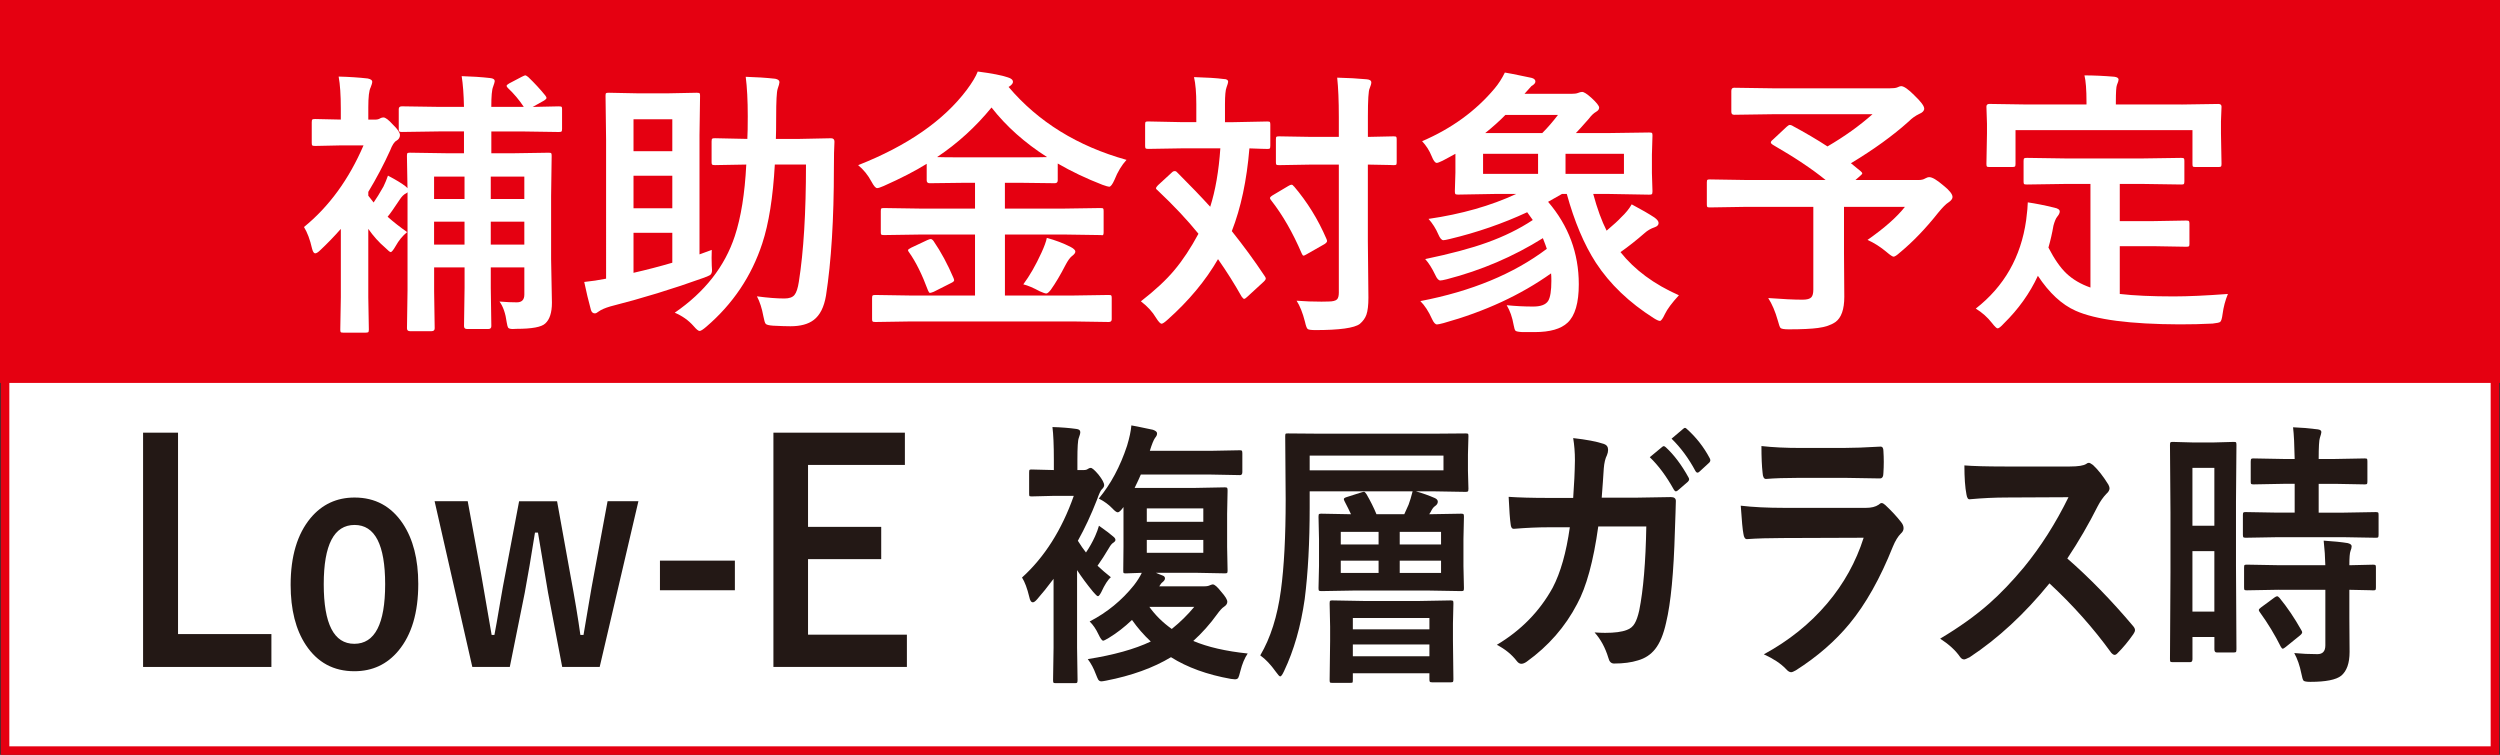
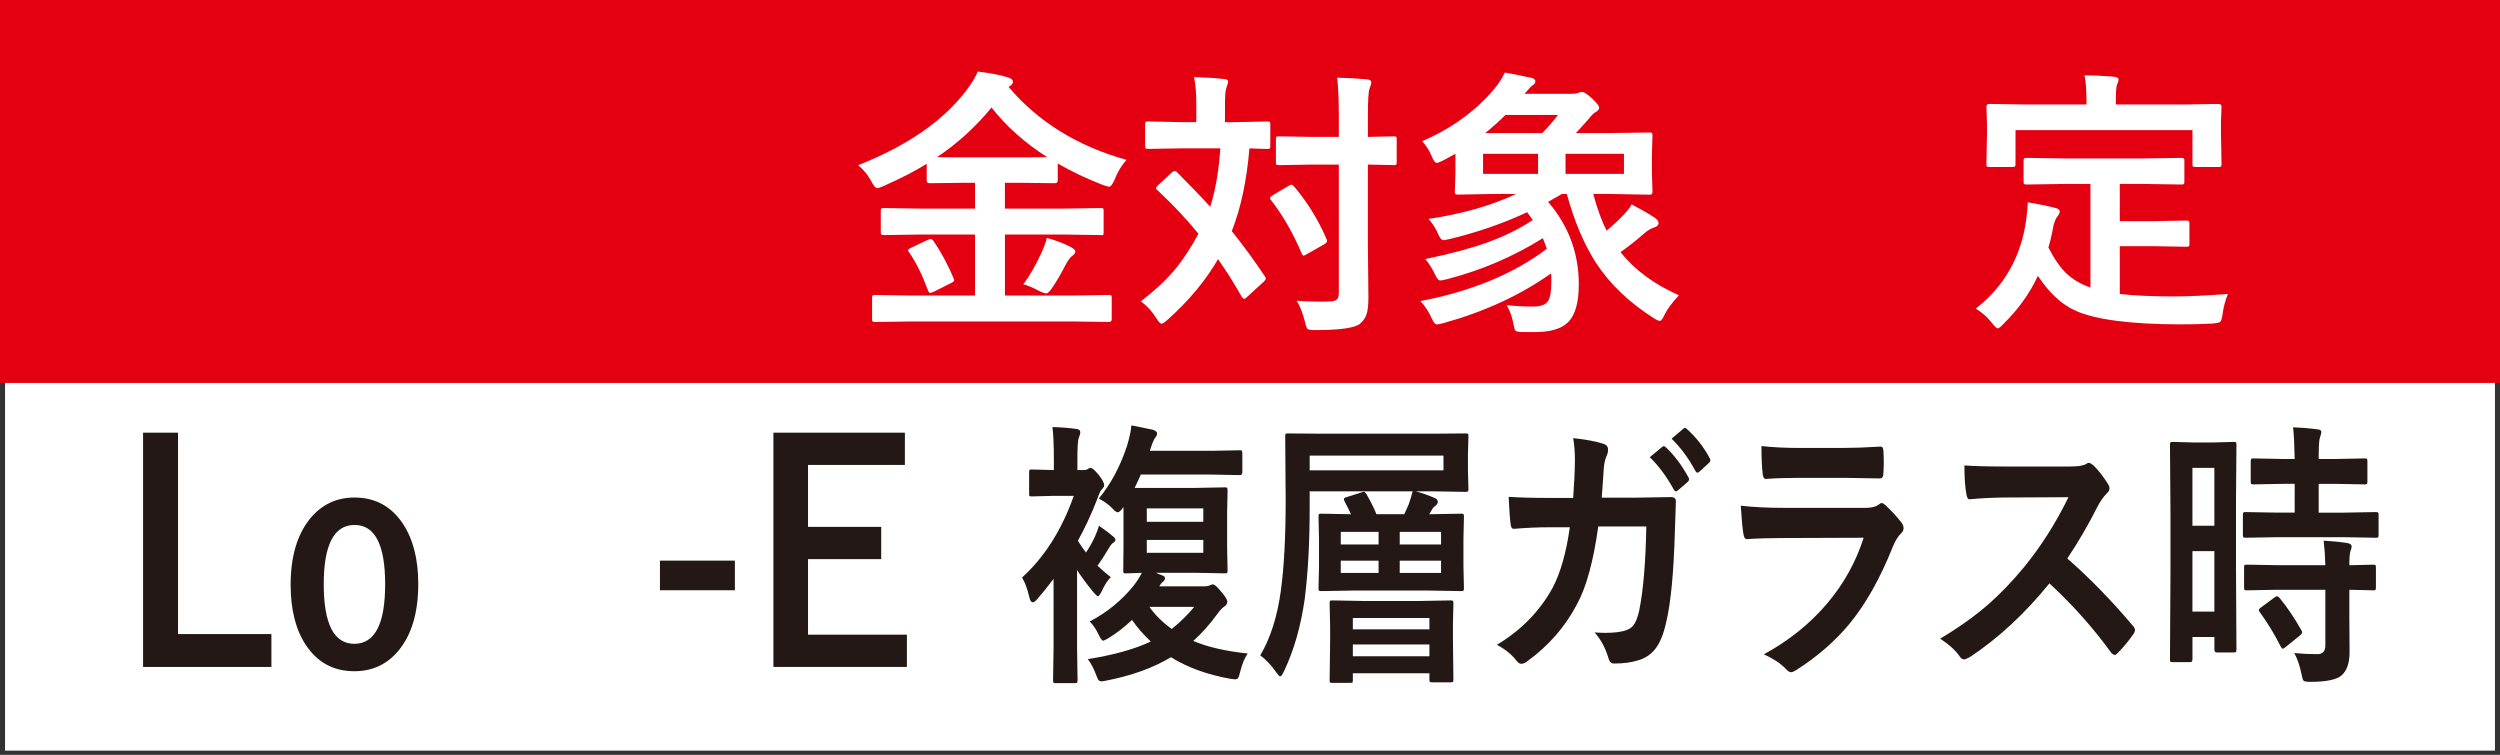
<svg xmlns="http://www.w3.org/2000/svg" id="_イヤー_2" viewBox="0 0 76.04 22.961">
  <rect x="0" y="0" width="76.04" height="22.961" fill="#333333" stroke="none" />
  <defs>
    <style>.cls-1{fill:#fff;}.cls-2{fill:#e50011;}.cls-3{stroke-width:.26px;}.cls-3,.cls-4{fill:none;stroke:#e50011;stroke-miterlimit:10;}.cls-4{stroke-width:.308px;}.cls-5{fill:#231815;}</style>
  </defs>
  <g id="_イヤー_1-2">
    <g>
      <g>
        <rect class="cls-1" x=".154" y=".154" width="75.732" height="22.677" />
-         <rect class="cls-3" x=".154" y=".154" width="75.732" height="22.677" />
        <rect class="cls-2" x=".154" y=".154" width="75.732" height="11.339" />
        <rect class="cls-4" x=".154" y=".154" width="75.732" height="11.339" />
      </g>
      <g>
        <path class="cls-5" d="M5.415,13.16v6.126h2.84v1h-3.903v-7.126h1.063Z" />
        <path class="cls-5" d="M10.785,15.133c.625,0,1.114,.265,1.468,.794,.312,.47,.469,1.081,.469,1.834,0,.87-.201,1.548-.603,2.031-.346,.416-.793,.624-1.342,.624-.63,0-1.12-.265-1.472-.794-.31-.467-.465-1.078-.465-1.834,0-.867,.202-1.544,.606-2.031,.348-.416,.794-.624,1.338-.624Zm0,.834c-.625,0-.938,.602-.938,1.803,0,1.208,.31,1.812,.93,1.812,.625,0,.938-.604,.938-1.812,0-1.201-.31-1.803-.93-1.803Z" />
-         <path class="cls-5" d="M19.418,15.245l-1.178,5.041h-1.14l-.431-2.261c-.021-.113-.122-.722-.306-1.825h-.091c-.117,.741-.222,1.353-.312,1.834l-.454,2.252h-1.14l-1.147-5.041h1.007l.407,2.211c.041,.23,.1,.569,.176,1.018,.065,.389,.114,.669,.145,.839h.084c.033-.164,.09-.488,.172-.973,.063-.371,.115-.658,.156-.861l.423-2.233h1.155l.403,2.233c.135,.718,.236,1.329,.306,1.834h.095c.023-.125,.078-.448,.164-.969,.059-.35,.11-.643,.156-.879l.412-2.22h.938Z" />
        <path class="cls-5" d="M22.352,17.052v.901h-2.279v-.901h2.279Z" />
        <path class="cls-5" d="M27.523,13.16v.981h-2.946v1.884h2.226v.982h-2.226v2.296h3.007v.982h-4.06v-7.126h3.999Z" />
      </g>
      <g>
        <path class="cls-5" d="M31.087,17.565c.682-.618,1.207-1.445,1.573-2.483h-.606l-.678,.017c-.038,0-.061-.006-.067-.017-.005-.011-.007-.037-.007-.079v-.627c0-.047,.004-.074,.011-.083,.007-.008,.028-.013,.063-.013l.678,.017v-.303c0-.454-.015-.789-.043-1.005,.271,.008,.515,.027,.731,.058,.077,.009,.116,.041,.116,.096,0,.039-.016,.099-.046,.179-.028,.066-.042,.286-.042,.66v.315h.193c.055,0,.096-.011,.124-.033,.03-.021,.06-.033,.088-.033,.043,0,.121,.068,.236,.204,.115,.146,.173,.254,.173,.323,0,.039-.024,.082-.074,.129-.032,.027-.082,.135-.147,.319-.175,.449-.367,.862-.579,1.242,.09,.144,.172,.263,.247,.356,.105-.154,.197-.317,.275-.489,.052-.116,.092-.225,.12-.324,.202,.142,.348,.252,.438,.332,.042,.033,.063,.066,.063,.1,0,.025-.019,.052-.057,.079-.045,.025-.091,.079-.138,.162-.12,.202-.236,.384-.35,.544,.123,.116,.258,.232,.406,.349-.09,.075-.186,.225-.289,.448-.045,.086-.079,.129-.103,.129s-.072-.043-.145-.129c-.193-.235-.356-.456-.491-.664v2.358l.015,.984c0,.044-.005,.071-.015,.083-.009,.008-.03,.013-.063,.013h-.589c-.038,0-.061-.006-.067-.017-.007-.012-.011-.038-.011-.079l.015-.984v-2.093c-.187,.249-.353,.455-.498,.619-.054,.063-.098,.095-.131,.095-.052,0-.088-.054-.109-.161-.063-.264-.138-.461-.222-.594Zm2.058,1.337c.529-.274,.978-.642,1.345-1.101,.101-.13,.181-.256,.239-.378-.127,.003-.249,.007-.366,.013-.076,.003-.117,.004-.124,.004-.038,0-.06-.006-.067-.017-.005-.009-.007-.033-.007-.075l.007-.714v-1.212c-.077,.107-.135,.161-.173,.161-.037,0-.093-.04-.166-.12-.115-.119-.253-.219-.412-.299,.364-.438,.651-.973,.86-1.607,.073-.243,.117-.449,.131-.618,.033,.003,.252,.047,.656,.133,.083,.03,.124,.065,.124,.104v.021c0,.035-.021,.077-.061,.124-.042,.059-.095,.188-.158,.391h1.853l.89-.017c.033,0,.053,.007,.06,.021,.008,.011,.011,.037,.011,.079v.564c0,.061-.023,.092-.07,.092l-.89-.017h-2.128c-.035,.085-.098,.221-.188,.406h1.86l.886-.017c.04,0,.063,.007,.07,.021,.008,.011,.011,.038,.011,.083l-.014,.705v1.001l.014,.714c0,.042-.004,.067-.012,.077-.009,.01-.031,.015-.069,.015l-.886-.017h-1.214c.017,.006,.053,.021,.109,.046,.042,.017,.077,.03,.105,.041,.043,.017,.063,.045,.063,.083,0,.036-.023,.073-.07,.112-.035,.025-.069,.068-.103,.129h1.373c.073,0,.129-.011,.169-.033,.043-.017,.071-.025,.085-.025,.055,0,.139,.074,.254,.221,.125,.141,.188,.243,.188,.307,0,.059-.034,.109-.103,.154-.054,.033-.126,.112-.215,.236-.21,.291-.448,.558-.717,.802,.438,.186,.989,.312,1.655,.382-.094,.139-.168,.316-.223,.535-.028,.114-.05,.183-.066,.208-.02,.027-.052,.042-.099,.042-.021,0-.062-.005-.124-.013-.718-.128-1.325-.348-1.821-.66-.536,.323-1.195,.562-1.977,.714-.072,.014-.12,.021-.141,.021-.04,0-.072-.018-.096-.054-.014-.024-.039-.082-.074-.17-.062-.169-.143-.32-.243-.453,.788-.124,1.427-.303,1.916-.535-.214-.199-.404-.418-.571-.656-.233,.222-.468,.402-.702,.544-.097,.058-.154,.087-.174,.087-.035,0-.083-.064-.145-.195-.075-.16-.164-.29-.268-.39Zm1.736-3.438v.407h1.719v-.407h-1.719Zm1.719,1.35v-.391h-1.719v.391h1.719Zm-.96,2.317c.259-.208,.487-.433,.685-.673h-1.366c.179,.252,.406,.476,.682,.673Z" />
        <path class="cls-5" d="M42.712,15.642c.08-.175,.123-.271,.131-.291,.04-.104,.081-.24,.123-.406h-3.131v.494c0,1.06-.05,1.987-.151,2.781-.118,.828-.327,1.559-.628,2.192-.05,.108-.089,.162-.117,.162-.023,0-.066-.046-.13-.137-.158-.222-.316-.389-.477-.503,.312-.528,.522-1.188,.628-1.98,.097-.714,.145-1.636,.145-2.766l-.014-1.922c0-.042,.005-.066,.014-.075,.01-.005,.033-.008,.071-.008l.991,.008h3.42l.988-.008c.045,0,.07,.004,.078,.013,.007,.008,.011,.031,.011,.07l-.015,.557v.498l.015,.544c0,.047-.006,.074-.019,.083-.009,.008-.032,.013-.07,.013l-.988-.017h-.522c.205,.058,.396,.126,.572,.203,.063,.027,.095,.065,.095,.112,0,.053-.029,.098-.088,.137-.045,.03-.088,.09-.131,.179l-.042,.066,.974-.017c.038,0,.062,.006,.071,.017,.007,.011,.011,.037,.011,.079l-.015,.677v.817l.015,.673c0,.042-.005,.067-.013,.077-.009,.01-.031,.015-.069,.015l-.995-.017h-2.27l-.991,.017c-.04,0-.064-.006-.074-.017-.007-.012-.011-.036-.011-.075l.015-.673v-.817l-.015-.677c0-.047,.005-.075,.015-.083,.012-.009,.035-.013,.07-.013l.903,.017c-.05-.108-.114-.238-.194-.391-.017-.033-.024-.057-.024-.07,0-.022,.027-.042,.081-.059l.455-.145c.04-.012,.066-.017,.078-.017,.019,0,.043,.023,.074,.07,.122,.21,.224,.414,.304,.61h.847Zm1.193-1.337v-.448h-4.07v.448h4.07Zm-2.827,6.465h-.558c-.038,0-.061-.004-.067-.013-.007-.011-.011-.036-.011-.074l.015-1.184v-.44l-.015-.701c0-.047,.005-.075,.015-.083,.009-.009,.03-.013,.063-.013l.942,.017h1.726l.938-.017c.038,0,.062,.006,.071,.017,.007,.011,.01,.037,.01,.079l-.014,.605v.527l.014,1.167c0,.045-.005,.072-.014,.083-.01,.009-.032,.013-.067,.013h-.571c-.038,0-.061-.007-.067-.021-.007-.009-.011-.033-.011-.075v-.179h-2.329v.204c0,.044-.004,.07-.011,.079-.007,.005-.027,.008-.06,.008Zm-.297-4.21h1.15v-.383h-1.15v.383Zm0,.867h1.15v-.373h-1.15v.373Zm.367,1.37v.345h2.329v-.345h-2.329Zm0,1.163h2.329v-.357h-2.329v.357Zm2.683-3.783h-1.257v.383h1.257v-.383Zm0,1.25v-.373h-1.257v.373h1.257Z" />
        <path class="cls-5" d="M47.85,15.144c.03-.407,.048-.789,.053-1.146,0-.238-.018-.462-.053-.673,.402,.045,.715,.104,.938,.179,.083,.03,.124,.09,.124,.179,0,.053-.012,.106-.035,.162-.05,.097-.082,.229-.096,.398-.002,.056-.012,.195-.028,.419-.01,.164-.021,.321-.035,.474h1.098l1.006-.017c.102,0,.151,.04,.151,.12,0,.045-.003,.162-.01,.354-.01,.266-.016,.448-.019,.548-.035,1.271-.124,2.204-.268,2.799-.078,.354-.189,.623-.336,.806-.132,.166-.305,.279-.519,.34-.202,.064-.444,.096-.727,.096-.088,0-.146-.057-.173-.17-.095-.312-.234-.571-.421-.776,.12,.008,.228,.013,.321,.013,.29,0,.51-.029,.66-.088,.106-.038,.186-.104,.24-.199,.052-.086,.098-.217,.138-.395,.125-.62,.196-1.471,.215-2.554h-1.461c-.146,1.053-.36,1.839-.643,2.358-.362,.695-.873,1.279-1.531,1.753-.062,.044-.116,.066-.166,.066s-.096-.028-.138-.083c-.153-.199-.355-.364-.607-.494,.734-.438,1.301-1.016,1.698-1.736,.239-.456,.414-1.069,.522-1.839h-.653c-.312,0-.659,.015-1.038,.046h-.018c-.054,0-.084-.049-.092-.146-.021-.139-.041-.414-.06-.826,.304,.021,.703,.033,1.2,.033h.759Zm2.329-1.237l.381-.316c.017-.014,.032-.021,.046-.021,.017,0,.038,.013,.064,.037,.244,.225,.473,.527,.685,.91,.014,.021,.021,.043,.021,.062,0,.025-.013,.05-.038,.075l-.304,.262c-.023,.02-.044,.029-.061,.029-.021,0-.042-.019-.063-.055-.224-.404-.467-.731-.73-.983Zm.664-.565l.363-.307c.017-.014,.031-.021,.046-.021,.017,0,.036,.013,.06,.038,.278,.249,.508,.542,.688,.88,.015,.025,.021,.047,.021,.066,0,.03-.015,.059-.043,.083l-.289,.266c-.021,.02-.04,.029-.057,.029-.023,0-.046-.018-.066-.054-.203-.38-.444-.706-.724-.98Z" />
        <path class="cls-5" d="M52.947,15.381c.367,.044,.811,.066,1.331,.066h2.478c.162,0,.29-.031,.385-.096,.035-.033,.065-.05,.092-.05,.03,0,.066,.02,.109,.059,.192,.18,.355,.355,.487,.527,.047,.058,.07,.117,.07,.179,0,.061-.027,.114-.081,.161-.09,.089-.171,.222-.244,.399-.386,.966-.825,1.748-1.319,2.346-.436,.528-.979,1.001-1.631,1.416-.068,.039-.116,.058-.145,.058-.047,0-.101-.033-.159-.1-.155-.163-.379-.312-.671-.444,.763-.415,1.405-.931,1.928-1.549,.506-.598,.875-1.264,1.108-1.997l-2.468,.009c-.402,0-.764,.011-1.083,.033-.057,0-.092-.055-.106-.162-.023-.11-.051-.396-.081-.855Zm.629-1.814c.343,.039,.738,.058,1.186,.058h1.302c.292,0,.67-.014,1.134-.041,.059,0,.088,.044,.088,.133,.007,.11,.011,.222,.011,.332,0,.113-.004,.225-.011,.332,0,.114-.034,.171-.103,.171h-.028l-1.02-.017h-1.43c-.396,0-.726,.011-.992,.033-.061,0-.095-.062-.102-.188-.023-.196-.035-.468-.035-.813Z" />
        <path class="cls-5" d="M62.88,16.988c.673,.587,1.34,1.271,2.001,2.055,.038,.045,.057,.085,.057,.121,0,.035-.017,.077-.05,.124-.152,.219-.313,.413-.483,.581-.03,.033-.06,.05-.088,.05s-.062-.021-.103-.066c-.543-.75-1.169-1.453-1.878-2.109-.755,.928-1.564,1.677-2.428,2.247-.087,.044-.143,.066-.166,.066-.047,0-.088-.025-.124-.075-.134-.196-.336-.382-.606-.557,.581-.346,1.08-.703,1.496-1.071,.339-.299,.688-.664,1.049-1.096,.515-.629,.968-1.34,1.358-2.135l-1.863,.009c-.372,0-.753,.018-1.144,.054-.047,.006-.079-.043-.096-.146-.042-.213-.063-.508-.063-.884,.259,.021,.666,.033,1.222,.033h1.986c.252,0,.418-.026,.498-.079,.026-.022,.053-.033,.081-.033,.023,0,.064,.022,.124,.066,.155,.144,.312,.343,.469,.598,.023,.047,.035,.083,.035,.108,0,.058-.031,.114-.095,.17-.099,.103-.188,.229-.265,.378-.271,.54-.579,1.07-.925,1.591Z" />
        <path class="cls-5" d="M68.023,19.749c0,.044-.004,.071-.013,.081-.008,.01-.029,.015-.064,.015h-.522c-.048,0-.071-.032-.071-.096v-.374h-.667v.673c0,.062-.023,.092-.07,.092h-.536c-.038,0-.061-.006-.067-.017-.007-.012-.011-.036-.011-.075l.015-2.62v-1.852l-.015-2.043c0-.044,.005-.07,.015-.079,.009-.008,.031-.013,.066-.013l.618,.017h.624l.622-.017c.037,0,.06,.006,.066,.017,.007,.012,.011,.036,.011,.075l-.014,1.719v1.947l.014,2.55Zm-.671-5.519h-.667v1.761h.667v-1.761Zm-.667,4.373h.667v-1.84h-.667v1.84Zm2.591-2.264l-.971,.017c-.042,0-.066-.007-.074-.021-.007-.011-.011-.037-.011-.079v-.59c0-.044,.005-.07,.015-.078,.01-.009,.033-.013,.07-.013l.971,.017h.519v-.876h-.339l-.91,.017c-.042,0-.068-.006-.078-.017-.007-.012-.01-.038-.01-.079v-.594c0-.047,.006-.076,.018-.087,.009-.009,.032-.013,.07-.013l.91,.017h.339c-.007-.421-.023-.742-.049-.964,.242,.009,.49,.029,.744,.062,.078,.009,.117,.036,.117,.083,0,.028-.016,.088-.046,.179-.023,.063-.036,.277-.036,.64h.484l.917-.017c.04,0,.063,.006,.071,.017,.007,.011,.01,.039,.01,.083v.594c0,.047-.004,.074-.014,.083-.01,.008-.032,.013-.067,.013l-.917-.017h-.484v.876h.767l.971-.017c.04,0,.064,.006,.074,.017,.007,.011,.01,.036,.01,.074v.59c0,.047-.004,.076-.014,.087-.01,.009-.033,.013-.07,.013l-.971-.017h-2.016Zm.028,1.599l-.964,.017c-.042,0-.066-.005-.074-.017-.007-.011-.01-.036-.01-.074v-.599c0-.044,.004-.07,.014-.078,.01-.009,.033-.013,.07-.013l.964,.017h1.423c-.005-.238-.021-.487-.05-.747,.301,.019,.543,.044,.727,.074,.083,.02,.124,.052,.124,.096,0,.039-.012,.087-.035,.146-.023,.055-.035,.199-.035,.432l.724-.017c.039,0,.064,.006,.073,.017,.008,.011,.011,.036,.011,.074v.599c0,.041-.004,.066-.012,.076-.009,.01-.033,.015-.072,.015-.008,0-.039-.001-.096-.004-.188-.006-.397-.01-.628-.013v.843l.007,1.047c0,.341-.085,.581-.254,.723-.155,.124-.469,.187-.939,.187-.115,0-.185-.013-.208-.037-.021-.025-.044-.099-.067-.221-.047-.235-.118-.441-.215-.618,.224,.022,.459,.033,.706,.033,.16,0,.24-.089,.24-.266v-1.69h-1.423Zm.028,.245c.235,.285,.456,.612,.663,.98,.02,.03,.028,.054,.028,.07,0,.024-.021,.056-.063,.091l-.441,.357c-.042,.033-.07,.05-.084,.05-.02,0-.039-.02-.061-.058-.181-.363-.393-.712-.635-1.047-.023-.03-.035-.054-.035-.07,0-.022,.023-.05,.07-.083l.406-.299c.035-.025,.062-.038,.081-.038,.019,0,.042,.016,.07,.046Z" />
      </g>
      <g>
-         <path class="cls-1" d="M12.386,7.057c-.142,.116-.258,.258-.35,.424-.071,.124-.123,.187-.153,.187-.022,0-.079-.046-.17-.137-.186-.158-.356-.348-.511-.569v2.076l.017,.988c0,.044-.007,.07-.021,.079-.012,.008-.039,.013-.084,.013h-.672c-.045,0-.071-.006-.079-.017-.009-.012-.013-.036-.013-.075l.017-.988v-2.076c-.207,.235-.414,.448-.618,.64-.069,.069-.124,.104-.162,.104-.039,0-.071-.048-.096-.146-.061-.271-.143-.489-.245-.655,.762-.62,1.365-1.448,1.811-2.483h-.681l-.789,.017c-.05,0-.08-.006-.092-.017-.008-.011-.013-.037-.013-.079v-.627c0-.047,.007-.074,.021-.083,.011-.008,.038-.013,.083-.013l.78,.017v-.332c0-.412-.022-.737-.066-.976,.315,.008,.61,.027,.885,.058,.091,.02,.137,.052,.137,.096,0,.039-.017,.099-.05,.179-.047,.089-.07,.289-.07,.603v.373h.212c.063,0,.114-.014,.153-.041,.033-.017,.065-.025,.096-.025,.061,0,.157,.073,.29,.221,.142,.136,.212,.24,.212,.315,0,.071-.034,.129-.104,.17-.066,.033-.132,.133-.195,.299-.191,.421-.412,.841-.664,1.259v.116c.069,.091,.123,.16,.162,.207,.085-.121,.185-.283,.299-.485,.05-.103,.096-.214,.137-.332,.243,.127,.425,.237,.544,.332l.05,.05c-.003-.258-.007-.504-.013-.739-.003-.158-.004-.239-.004-.245,0-.047,.006-.074,.017-.083,.011-.008,.036-.013,.075-.013l1.108,.017h.535v-.664h-.738l-1.15,.017c-.045,0-.072-.006-.083-.017-.009-.011-.013-.036-.013-.075v-.605c0-.056,.032-.083,.096-.083l1.15,.017h.738c-.008-.38-.031-.691-.07-.935,.302,.008,.591,.027,.868,.058,.091,.009,.137,.041,.137,.096,0,.022-.017,.079-.05,.171-.036,.085-.054,.289-.054,.61h.988c-.139-.211-.301-.403-.486-.577-.024-.025-.037-.046-.037-.062,0-.02,.026-.045,.079-.075l.386-.203c.056-.027,.089-.042,.1-.042,.02,0,.05,.017,.092,.05,.196,.188,.369,.376,.519,.561,.025,.033,.038,.059,.038,.075,0,.022-.024,.049-.071,.079l-.349,.195,.789-.017c.05,0,.08,.005,.092,.017,.008,.008,.012,.03,.012,.066v.605c0,.045-.007,.071-.021,.079-.011,.009-.039,.013-.083,.013l-1.138-.017h-.909v.664h.64l1.104-.017c.044,0,.07,.006,.078,.017,.009,.012,.013,.038,.013,.079l-.017,1.221v1.919l.025,1.324c0,.302-.068,.514-.204,.635-.113,.108-.404,.162-.872,.162-.05,.003-.088,.005-.116,.005-.074,0-.121-.015-.141-.042-.014-.02-.028-.072-.042-.158-.036-.273-.109-.485-.22-.635,.202,.017,.378,.024,.527,.024,.152,0,.229-.078,.229-.236v-.826h-1.021v.618l.017,1.167c0,.059-.03,.088-.092,.088h-.647c-.061,0-.092-.029-.092-.088l.017-1.167v-.618h-.926v.73l.017,1.121c0,.059-.031,.088-.096,.088h-.655c-.062,0-.092-.029-.092-.088l.017-1.154v-2.985c-.006,.011-.02,.022-.041,.033-.069,.03-.138,.099-.204,.203-.174,.264-.295,.434-.361,.511,.178,.158,.377,.314,.599,.47Zm.817-1.005h.926v-.681h-.926v.681Zm0,1.387h.926v-.697h-.926v.697Zm2.745-2.067h-1.021v.681h1.021v-.681Zm-1.021,2.067h1.021v-.697h-1.021v.697Z" />
-         <path class="cls-1" d="M21.649,7.601c-.003,.091-.005,.172-.005,.241,0,.071,.002,.15,.005,.236,.005,.069,.008,.115,.008,.137,0,.069-.018,.118-.054,.146-.022,.017-.083,.044-.183,.083-.947,.341-1.899,.633-2.856,.876-.161,.047-.278,.099-.354,.154-.047,.038-.086,.058-.116,.058-.058,0-.099-.034-.12-.104-.075-.274-.143-.558-.204-.852,.222-.022,.443-.056,.665-.1V4.258l-.017-1.346c0-.044,.005-.07,.017-.078,.011-.009,.038-.013,.083-.013l.851,.017h.977l.843-.017c.05,0,.08,.006,.091,.017,.009,.011,.013,.036,.013,.074l-.017,1.209v3.616l.374-.137Zm-1.2-3.974h-1.18v.972h1.18v-.972Zm-1.18,2.707h1.18v-.988h-1.18v.988Zm1.18,1.657v-.91h-1.18v1.217c.399-.091,.792-.193,1.18-.307Zm4.065-2.986h-.947c-.056,.997-.183,1.797-.382,2.4-.327,.997-.895,1.841-1.702,2.533-.1,.086-.168,.129-.204,.129-.038,0-.101-.052-.187-.154-.152-.172-.342-.306-.569-.402,.914-.629,1.522-1.405,1.827-2.33,.188-.569,.305-1.295,.349-2.176l-.95,.017c-.05,0-.079-.005-.088-.017-.011-.008-.017-.03-.017-.066v-.639c0-.048,.007-.075,.021-.083,.011-.009,.038-.013,.083-.013l.983,.021c.009-.149,.013-.379,.013-.689,0-.481-.021-.882-.062-1.2,.318,.009,.618,.028,.897,.059,.086,.017,.129,.051,.129,.104,0,.033-.019,.102-.055,.204-.03,.091-.045,.378-.045,.859,0,.293-.003,.515-.009,.664h.664l1.014-.021c.069,0,.104,.034,.104,.104-.011,.191-.017,.46-.017,.806,0,1.55-.08,2.842-.24,3.874-.059,.352-.184,.6-.374,.743-.166,.127-.401,.191-.706,.191-.124,0-.301-.006-.527-.017-.13-.009-.206-.028-.229-.059-.022-.024-.046-.103-.07-.232-.042-.232-.106-.434-.195-.602,.327,.044,.604,.066,.835,.066,.146,0,.249-.036,.307-.108,.059-.072,.103-.206,.133-.402,.145-.917,.217-2.104,.217-3.563Z" />
        <path class="cls-1" d="M27.717,9.777l-1.088,.017c-.05,0-.079-.006-.087-.017-.012-.009-.017-.03-.017-.066v-.647c0-.045,.007-.071,.021-.079,.011-.009,.039-.013,.083-.013l1.088,.017h1.939v-1.856h-1.624l-1.142,.017c-.047,0-.076-.005-.087-.017-.009-.011-.013-.035-.013-.074v-.64c0-.044,.006-.07,.017-.079,.014-.008,.041-.012,.083-.012l1.142,.017h1.624v-.785h-.332l-1.047,.013c-.061,0-.091-.029-.091-.088v-.502c-.347,.216-.781,.44-1.305,.673-.1,.044-.167,.066-.203,.066-.044,0-.101-.065-.17-.195-.108-.202-.244-.37-.407-.503,1.495-.589,2.596-1.352,3.301-2.287,.166-.222,.278-.408,.337-.561,.426,.055,.732,.114,.917,.178,.103,.031,.154,.076,.154,.138,0,.036-.028,.076-.083,.12-.012,.011-.028,.022-.05,.033,.902,1.063,2.098,1.802,3.587,2.218-.146,.16-.269,.362-.365,.605-.063,.142-.117,.212-.162,.212-.027,0-.095-.02-.203-.058-.493-.191-.946-.407-1.362-.648v.511c0,.059-.03,.088-.091,.088l-1.055-.013h-.461v.785h1.769l1.138-.017c.047,0,.075,.005,.083,.017,.009,.011,.013,.035,.013,.074v.64c0,.063-.011,.096-.033,.096l-.062-.005-1.138-.017h-1.769v1.856h2.06l1.096-.017c.045,0,.071,.006,.079,.017,.009,.011,.013,.036,.013,.075v.647c0,.056-.03,.083-.092,.083l-1.096-.017h-4.908Zm.681-2.441c.225,.329,.427,.704,.606,1.125,.011,.027,.017,.05,.017,.066,0,.025-.031,.053-.096,.083l-.527,.266c-.058,.022-.095,.033-.111,.033-.02,0-.039-.023-.059-.07-.18-.487-.372-.875-.577-1.163-.022-.027-.033-.05-.033-.066,0-.019,.033-.045,.1-.078l.486-.229c.05-.022,.084-.033,.104-.033,.027,0,.058,.021,.091,.066Zm.104-2.558c.104,.005,.379,.008,.822,.008h1.702c.44,0,.714-.003,.822-.008-.679-.433-1.242-.935-1.69-1.508-.479,.587-1.031,1.09-1.656,1.508Zm2.624,3.869c.193-.26,.378-.581,.552-.963,.086-.188,.141-.338,.162-.448,.258,.069,.496,.159,.715,.27,.102,.053,.153,.102,.153,.146,0,.041-.035,.087-.104,.137-.062,.05-.126,.14-.195,.271-.155,.302-.305,.554-.448,.755-.059,.075-.104,.112-.138,.112-.03,0-.096-.021-.195-.066-.199-.107-.366-.179-.502-.212Z" />
        <path class="cls-1" d="M35.805,5.243c.401,.401,.736,.75,1.005,1.046,.157-.489,.26-1.082,.308-1.777h-1.167l-1.03,.017c-.044,0-.07-.007-.079-.021-.008-.011-.012-.037-.012-.079v-.639c0-.045,.005-.072,.017-.083,.011-.009,.036-.013,.074-.013l1.03,.021h.436v-.548c0-.344-.023-.617-.07-.822,.385,.011,.685,.03,.901,.058,.091,0,.137,.029,.137,.088,0,.021-.017,.079-.05,.17-.03,.075-.046,.244-.046,.507v.548h.249l1.038-.021c.045,0,.07,.006,.079,.017,.008,.011,.013,.037,.013,.079v.639c0,.048-.006,.076-.017,.088-.012,.008-.036,.012-.075,.012-.006,0-.063-.001-.174-.004-.114-.005-.237-.01-.37-.013-.08,.972-.259,1.811-.535,2.517,.356,.446,.689,.899,.996,1.362,.025,.033,.037,.06,.037,.079,0,.024-.021,.058-.066,.1l-.502,.461c-.039,.038-.069,.058-.092,.058-.017,0-.043-.024-.078-.074-.214-.38-.451-.758-.715-1.134-.379,.656-.892,1.271-1.536,1.844-.089,.08-.148,.12-.179,.12-.039,0-.096-.06-.17-.179-.108-.183-.262-.35-.461-.502,.429-.333,.77-.649,1.021-.951,.252-.299,.495-.667,.73-1.104-.338-.418-.751-.858-1.241-1.32-.033-.025-.05-.046-.05-.062,0-.022,.02-.053,.058-.092l.424-.39c.027-.028,.057-.042,.087-.042,.031,0,.056,.014,.075,.042Zm3.555,.428c.401,.471,.729,1,.983,1.59,.014,.03,.021,.055,.021,.071,0,.027-.025,.058-.075,.091l-.548,.312c-.045,.027-.075,.041-.092,.041-.02,0-.039-.023-.058-.07-.269-.628-.577-1.165-.926-1.611-.025-.03-.038-.054-.038-.07,0-.021,.026-.05,.079-.083l.481-.286c.042-.025,.073-.038,.096-.038,.025,0,.05,.019,.075,.055Zm.078,3.476c.247,.019,.499,.028,.756,.028,.078,0,.148-.001,.212-.004,.13,0,.218-.022,.262-.066,.036-.039,.054-.106,.054-.203v-3.896h-.817l-1.001,.017c-.045,0-.072-.005-.083-.017-.009-.011-.013-.035-.013-.074v-.693c0-.044,.006-.07,.017-.079,.011-.008,.037-.013,.079-.013l1.001,.017h.817v-.602c0-.496-.017-.896-.05-1.2,.327,.008,.627,.024,.901,.05,.091,.008,.137,.04,.137,.096,0,.038-.017,.098-.05,.179-.036,.066-.054,.353-.054,.859v.618l.78-.017c.047,0,.075,.006,.083,.017,.009,.012,.013,.036,.013,.075v.693c0,.044-.006,.07-.017,.079-.011,.008-.037,.012-.079,.012-.008,0-.041-.001-.1-.004-.205-.005-.432-.01-.681-.013v2.33l.017,1.719c0,.232-.021,.405-.062,.52-.036,.102-.103,.194-.199,.277-.166,.125-.617,.188-1.354,.188-.136,0-.215-.013-.236-.037-.025-.022-.052-.095-.079-.217-.069-.271-.154-.484-.254-.639Z" />
        <path class="cls-1" d="M43.203,9.158c1.556-.299,2.837-.829,3.845-1.59-.014-.047-.054-.155-.12-.324-.899,.562-1.874,.979-2.923,1.25-.101,.025-.165,.037-.195,.037-.053,0-.104-.055-.154-.166-.097-.204-.199-.366-.307-.485,.772-.161,1.399-.328,1.881-.503,.518-.186,.981-.413,1.391-.685l-.17-.237c-.739,.344-1.524,.615-2.354,.814-.1,.024-.165,.037-.195,.037-.053,0-.104-.059-.153-.175-.077-.18-.178-.337-.299-.473,.999-.145,1.889-.397,2.67-.76h-.569l-1.204,.021c-.047,0-.074-.007-.083-.021-.008-.012-.013-.039-.013-.083l.017-.569v-.568c-.019,.011-.087,.048-.203,.111-.074,.042-.137,.075-.187,.1-.092,.045-.151,.066-.179,.066-.047,0-.099-.067-.153-.203-.069-.172-.167-.324-.291-.457,.896-.385,1.632-.919,2.205-1.603,.119-.141,.223-.303,.312-.485,.13,.021,.28,.051,.452,.087,.216,.047,.335,.072,.357,.074,.08,.02,.12,.058,.12,.112,0,.047-.04,.093-.12,.138-.003,.002-.073,.081-.212,.236h1.429c.088,0,.153-.009,.194-.025,.053-.021,.096-.033,.129-.033,.056,0,.149,.06,.282,.179,.158,.145,.237,.244,.237,.299,0,.05-.032,.093-.096,.129-.069,.039-.143,.109-.22,.212-.2,.227-.33,.371-.391,.432h1.025l1.2-.017c.05,0,.08,.006,.091,.017,.009,.012,.013,.037,.013,.079l-.017,.577v.561l.017,.553c0,.05-.007,.08-.021,.091-.011,.009-.039,.013-.083,.013l-1.2-.021h-.498c.122,.451,.258,.823,.407,1.116,.216-.183,.362-.316,.439-.402,.142-.133,.249-.266,.324-.398,.296,.157,.525,.29,.689,.398,.086,.061,.129,.117,.129,.17,0,.059-.041,.102-.121,.129-.116,.039-.219,.099-.307,.179-.244,.213-.487,.405-.731,.577,.43,.54,1.021,.978,1.777,1.312-.213,.232-.354,.422-.424,.568-.066,.142-.117,.212-.153,.212s-.099-.027-.187-.083c-.748-.474-1.335-1.035-1.761-1.686-.36-.557-.654-1.255-.885-2.093h-.146l-.423,.24c.623,.726,.934,1.562,.934,2.508,0,.565-.113,.954-.34,1.167-.202,.191-.536,.287-1.001,.287h-.374c-.119-.006-.189-.02-.211-.042-.02-.02-.038-.076-.055-.17-.041-.238-.112-.44-.212-.606,.264,.027,.532,.041,.806,.041,.232,0,.385-.058,.457-.174,.063-.105,.096-.308,.096-.606,0-.103-.003-.179-.009-.229-.927,.659-2.018,1.163-3.271,1.512-.103,.027-.169,.041-.199,.041-.05,0-.1-.054-.149-.161-.105-.235-.225-.418-.357-.549Zm1.906-3.869h1.673v-.61h-1.673v.61Zm.066-1.242h1.735c.163-.163,.322-.347,.478-.552h-1.599c-.175,.18-.38,.363-.614,.552Zm4.219,1.242v-.61h-1.777v.61h1.777Z" />
-         <path class="cls-1" d="M54.513,3.823c.406,.219,.764,.429,1.071,.631,.518-.302,.975-.629,1.37-.98h-3.035l-1.176,.017c-.055,0-.083-.03-.083-.091v-.636c0-.063,.028-.095,.083-.095l1.176,.017h3.562c.105,0,.179-.009,.22-.025,.059-.027,.099-.041,.121-.041,.085,0,.218,.091,.398,.273,.204,.194,.307,.331,.307,.411,0,.066-.051,.12-.153,.162-.116,.056-.222,.13-.315,.225-.484,.435-1.071,.859-1.761,1.274l.299,.245c.03,.027,.046,.048,.046,.062,0,.017-.023,.044-.07,.083l-.138,.12h1.923c.083,0,.148-.016,.195-.046,.047-.027,.09-.041,.129-.041,.088,0,.229,.083,.423,.249,.188,.149,.283,.269,.283,.356,0,.053-.041,.107-.121,.162-.074,.045-.18,.149-.315,.315-.382,.482-.77,.885-1.162,1.209-.095,.086-.159,.128-.195,.128-.031,0-.1-.045-.208-.137-.186-.157-.381-.282-.585-.373,.515-.36,.894-.695,1.138-1.005h-1.853v1.411l.009,1.325c0,.382-.09,.638-.271,.768-.133,.092-.309,.151-.527,.179-.193,.027-.491,.042-.893,.042-.139,0-.222-.015-.249-.042-.022-.025-.05-.101-.083-.229-.077-.273-.175-.501-.291-.681,.435,.033,.784,.05,1.047,.05,.133,0,.222-.025,.266-.075,.039-.044,.059-.121,.059-.232v-2.516h-2.076l-1.071,.017c-.045,0-.071-.006-.079-.017-.009-.012-.013-.036-.013-.075v-.669c0-.044,.006-.07,.017-.078,.011-.009,.036-.013,.075-.013l1.071,.017h2.449c-.404-.329-.939-.687-1.606-1.071-.039-.025-.059-.049-.059-.07,0-.025,.02-.053,.059-.083l.423-.395c.039-.036,.071-.055,.096-.055,.017,0,.042,.007,.075,.021Z" />
        <path class="cls-1" d="M62.799,5.595l-1.146,.017c-.05,0-.08-.005-.091-.017-.009-.011-.013-.037-.013-.079v-.622c0-.045,.007-.071,.021-.079,.011-.009,.039-.013,.083-.013l1.146,.017h2.399l1.146-.017c.044,0,.072,.006,.083,.017,.008,.011,.013,.036,.013,.075v.622c0,.045-.006,.072-.017,.083-.012,.009-.038,.013-.079,.013l-1.146-.017h-.723v1.13h1.038l.977-.017c.05,0,.078,.005,.087,.017,.011,.011,.017,.036,.017,.074v.623c0,.039-.006,.062-.017,.07-.011,.009-.04,.013-.087,.013l-.977-.017h-1.038v1.453c.435,.05,.981,.075,1.641,.075,.429,0,.979-.025,1.648-.075-.08,.194-.134,.397-.162,.61-.017,.136-.041,.216-.074,.241-.025,.02-.102,.036-.229,.05-.324,.017-.659,.024-1.005,.024-1.506-.005-2.561-.144-3.164-.415-.418-.186-.8-.539-1.146-1.062-.246,.531-.592,1.016-1.038,1.453-.088,.097-.15,.146-.187,.146-.03,0-.087-.055-.17-.162-.136-.175-.301-.321-.494-.44,.863-.673,1.374-1.568,1.532-2.687,.033-.263,.05-.444,.05-.544,.246,.036,.516,.09,.81,.162,.107,.022,.162,.061,.162,.116,0,.044-.026,.099-.079,.162-.039,.047-.076,.136-.112,.266-.039,.228-.09,.45-.153,.669,.18,.349,.361,.61,.544,.784,.196,.186,.441,.33,.734,.432v-3.151h-.784Zm3.554-2.416l1.121-.017c.064,0,.096,.027,.096,.083l-.017,.444v.365l.017,.934c0,.045-.007,.071-.021,.079-.009,.009-.033,.013-.075,.013h-.697c-.044,0-.07-.006-.079-.017-.008-.011-.012-.036-.012-.075v-1.029h-5.382v1.029c0,.045-.007,.071-.021,.079-.012,.009-.039,.013-.083,.013h-.689c-.045,0-.07-.006-.079-.017-.008-.011-.013-.036-.013-.075l.017-.934v-.291l-.017-.519c0-.056,.03-.083,.092-.083l1.134,.017h1.818v-.075c0-.374-.021-.644-.062-.81,.285,0,.589,.014,.909,.041,.086,.012,.129,.041,.129,.088,0,.027-.017,.081-.05,.162-.022,.05-.033,.22-.033,.511v.083h1.997Z" />
      </g>
    </g>
  </g>
</svg>